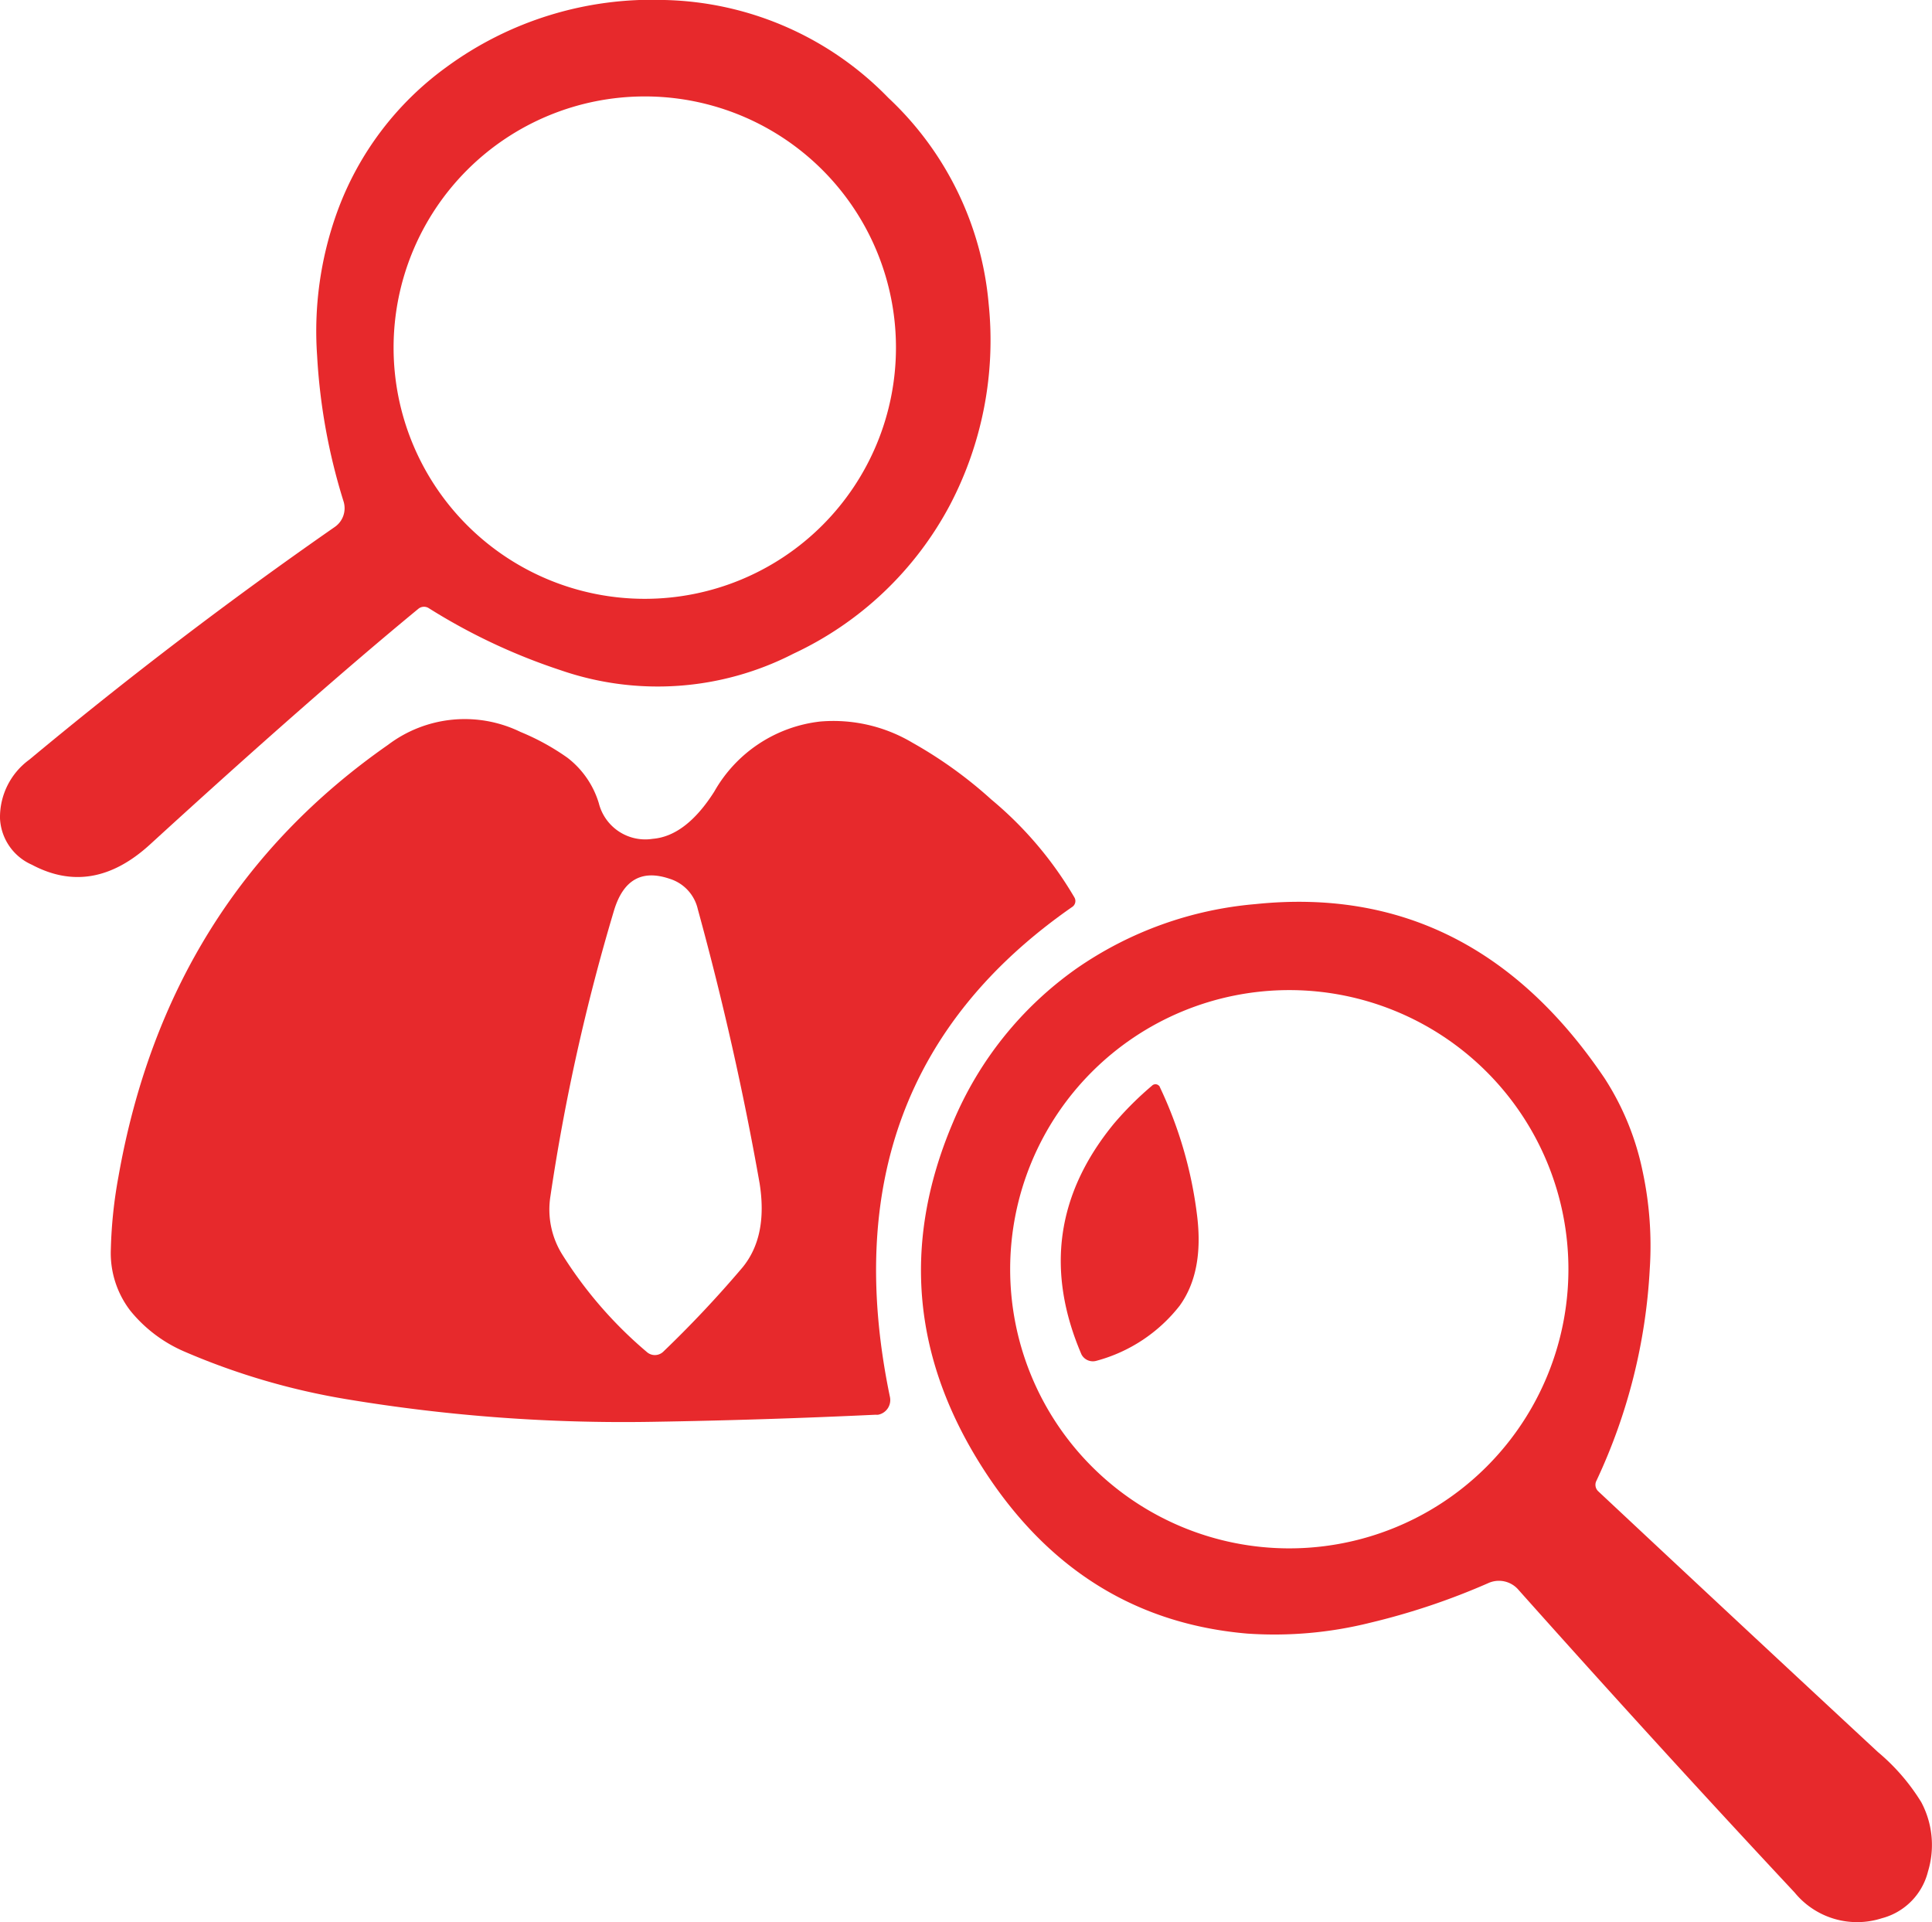
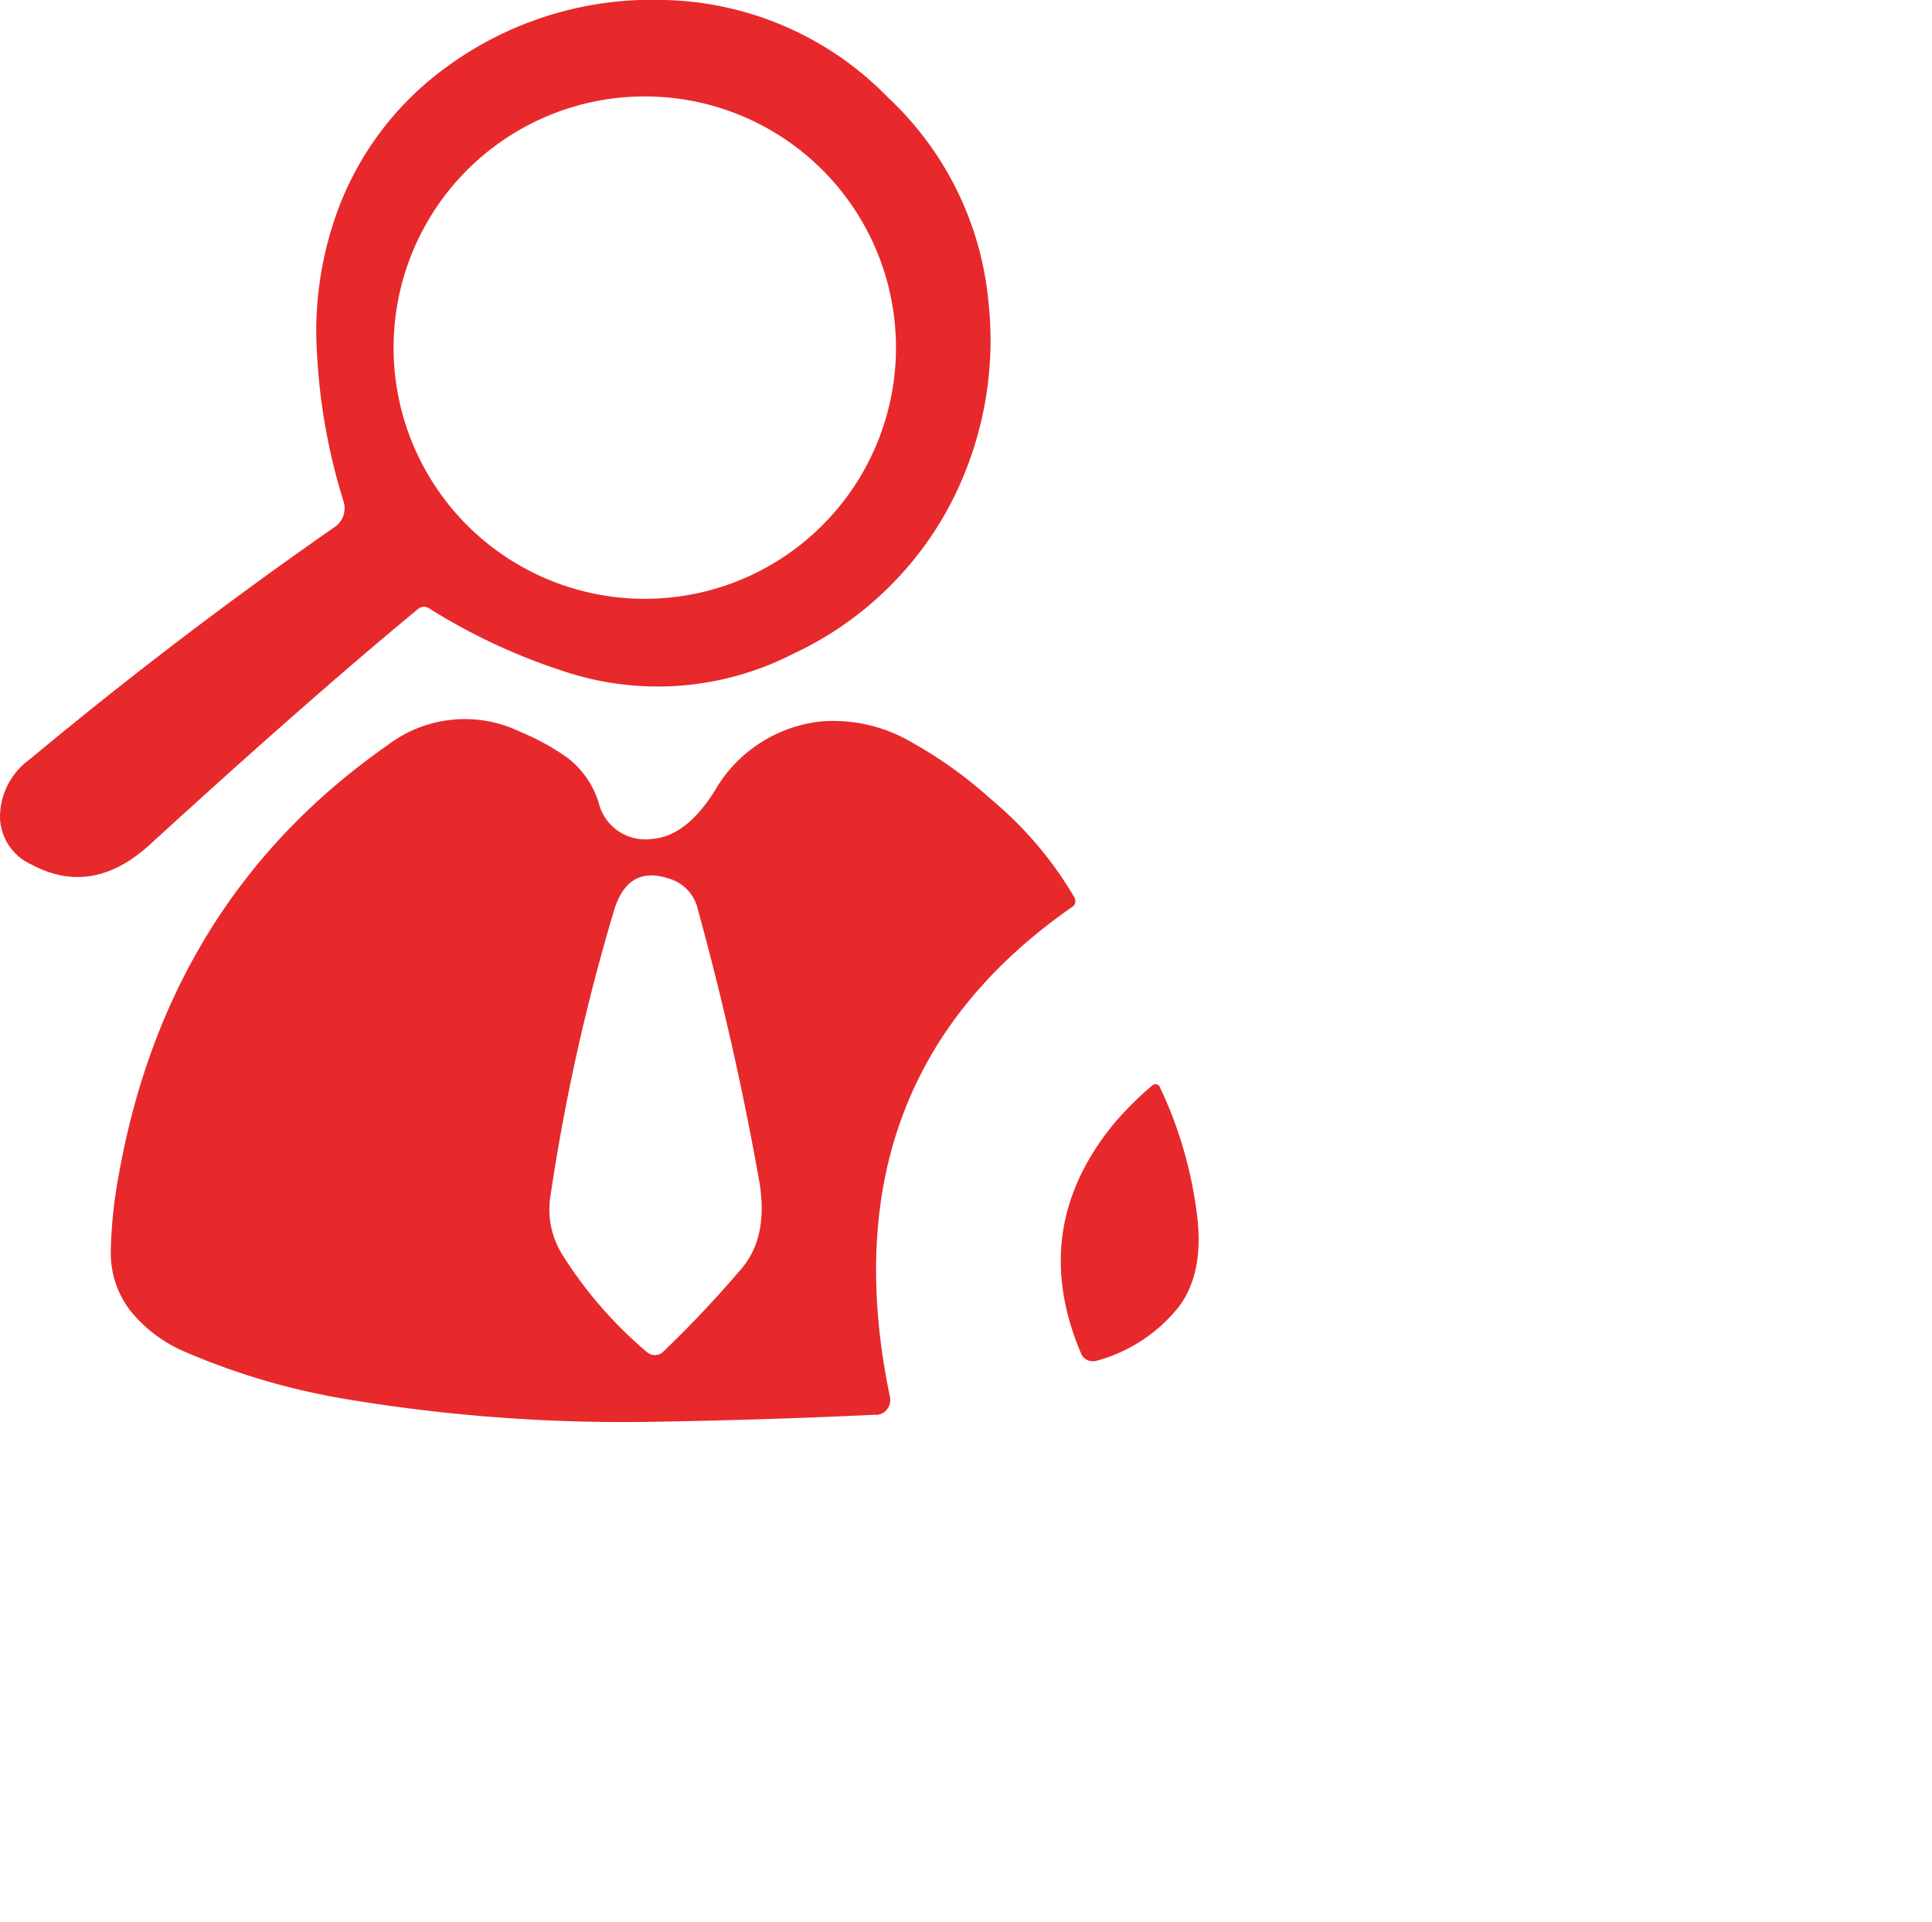
<svg xmlns="http://www.w3.org/2000/svg" viewBox="0 0 150.06 149.29">
  <defs>
    <style>.cls-1{fill:#e7292c;}</style>
  </defs>
  <g id="Layer_2" data-name="Layer 2">
    <g id="Layer_1-2" data-name="Layer 1">
      <path class="cls-1" d="M32.5,47.28Q24.16,54.15,11.64,65.6q-4.46,4.07-9.17,1.56A4.14,4.14,0,0,1,0,63.56,5.53,5.53,0,0,1,2.28,59Q13.82,49.4,26,40.93a1.77,1.77,0,0,0,.68-2,46.41,46.41,0,0,1-2.05-11.31,27.2,27.2,0,0,1,1.57-11.19,24,24,0,0,1,8.45-11.2A27,27,0,0,1,51.62,0,25,25,0,0,1,69,7.6a24.89,24.89,0,0,1,7.79,16,27.54,27.54,0,0,1-3,15.61A26.39,26.39,0,0,1,61.63,50.77a23.08,23.08,0,0,1-18.1,1.28,46.55,46.55,0,0,1-10.22-4.81A.69.69,0,0,0,32.5,47.28ZM69.59,27A19.5,19.5,0,0,0,50.08,7.49h0A19.51,19.51,0,1,0,69.59,27Z" />
      <path class="cls-1" d="M77,62.1a28.81,28.81,0,0,1,6.46,7.62.55.55,0,0,1-.18.72Q64,83.85,69.12,108.49a1.16,1.16,0,0,1-.91,1.39,1.08,1.08,0,0,1-.19,0q-8.69.41-17.32.55a130.94,130.94,0,0,1-23.81-1.76A54.06,54.06,0,0,1,14.38,105a11,11,0,0,1-4.25-3.19A7.34,7.34,0,0,1,8.61,97a35.74,35.74,0,0,1,.59-5.61Q13,69.81,30.14,57.85a9.88,9.88,0,0,1,10.29-1,18.4,18.4,0,0,1,3.64,2,7,7,0,0,1,2.44,3.53,3.72,3.72,0,0,0,4.19,2.77c1.72-.14,3.32-1.37,4.78-3.67a10.85,10.85,0,0,1,8.23-5.44,12,12,0,0,1,7.15,1.64A33.73,33.73,0,0,1,77,62.1ZM52,68.25c-2.16-.73-3.59.09-4.31,2.47a158.21,158.21,0,0,0-4.94,22.2,6.6,6.6,0,0,0,.91,4.5A32.56,32.56,0,0,0,50.23,105a.94.94,0,0,0,1.27,0,87.49,87.49,0,0,0,6.18-6.57C59,96.81,59.43,94.65,59,91.91Q57.12,81.26,54.2,70.62A3.22,3.22,0,0,0,52,68.25Z" />
-       <path class="cls-1" d="M124.13,115.82Q135,126,145.86,136.08a16,16,0,0,1,3.37,3.9,7.07,7.07,0,0,1,.52,5.37,5,5,0,0,1-3.59,3.64,6.27,6.27,0,0,1-6.77-2q-10.57-11.31-21.44-23.5a2,2,0,0,0-2.38-.52,53.87,53.87,0,0,1-9.16,3.07,30.69,30.69,0,0,1-9.52.84Q84.2,125.8,76.74,114.65,67.95,101.48,74,87.22a27.69,27.69,0,0,1,9.62-12,28.61,28.61,0,0,1,13.9-5q16.81-1.74,27.11,13.53a21.1,21.1,0,0,1,2.94,7.16,27.59,27.59,0,0,1,.57,7.62A44.13,44.13,0,0,1,124,115,.69.69,0,0,0,124.13,115.82Zm-2.31-17.24a21.68,21.68,0,0,0-43.36,0h0a21.68,21.68,0,0,0,21.68,21.68h0a21.68,21.68,0,0,0,21.68-21.68Z" />
      <path class="cls-1" d="M86.53,87.26a25.37,25.37,0,0,1,2.94-2.93.38.38,0,0,1,.55,0,.15.15,0,0,1,.06.09,32.37,32.37,0,0,1,2.9,10c.36,2.93-.1,5.26-1.36,7a12.22,12.22,0,0,1-6.49,4.28A1,1,0,0,1,84,105.2Q79.81,95.44,86.53,87.26Z" />
    </g>
  </g>
</svg>